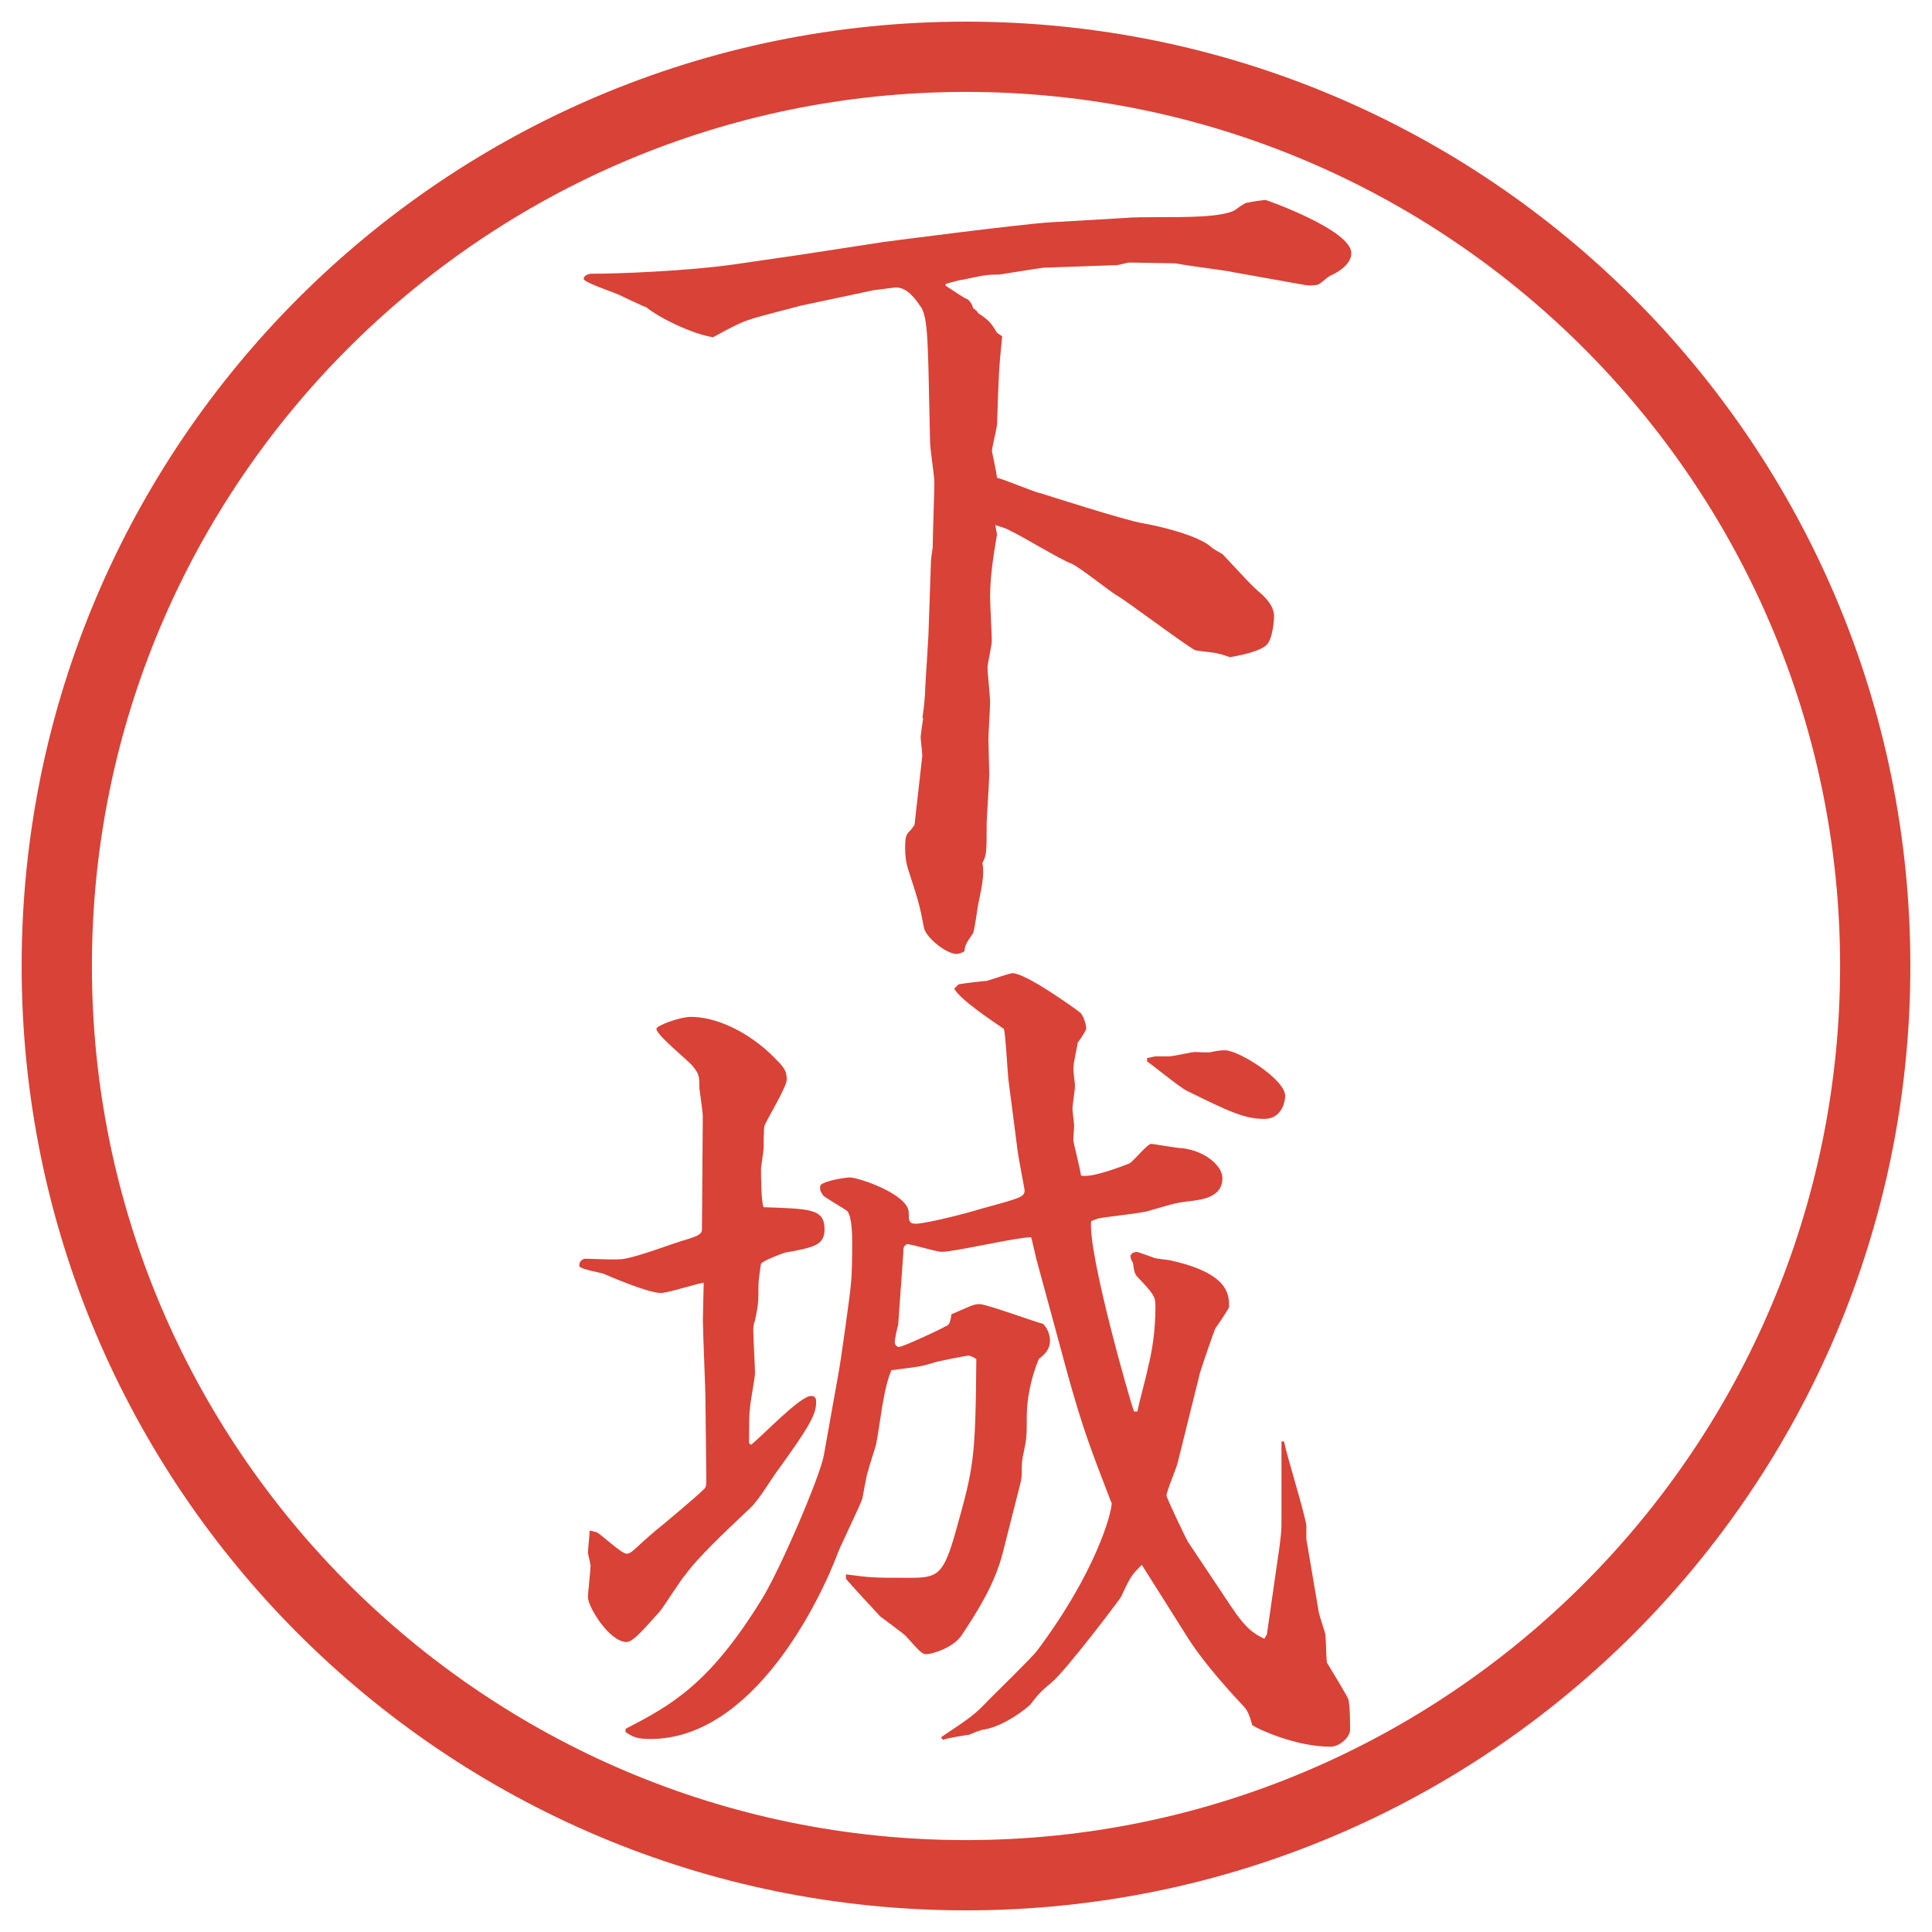
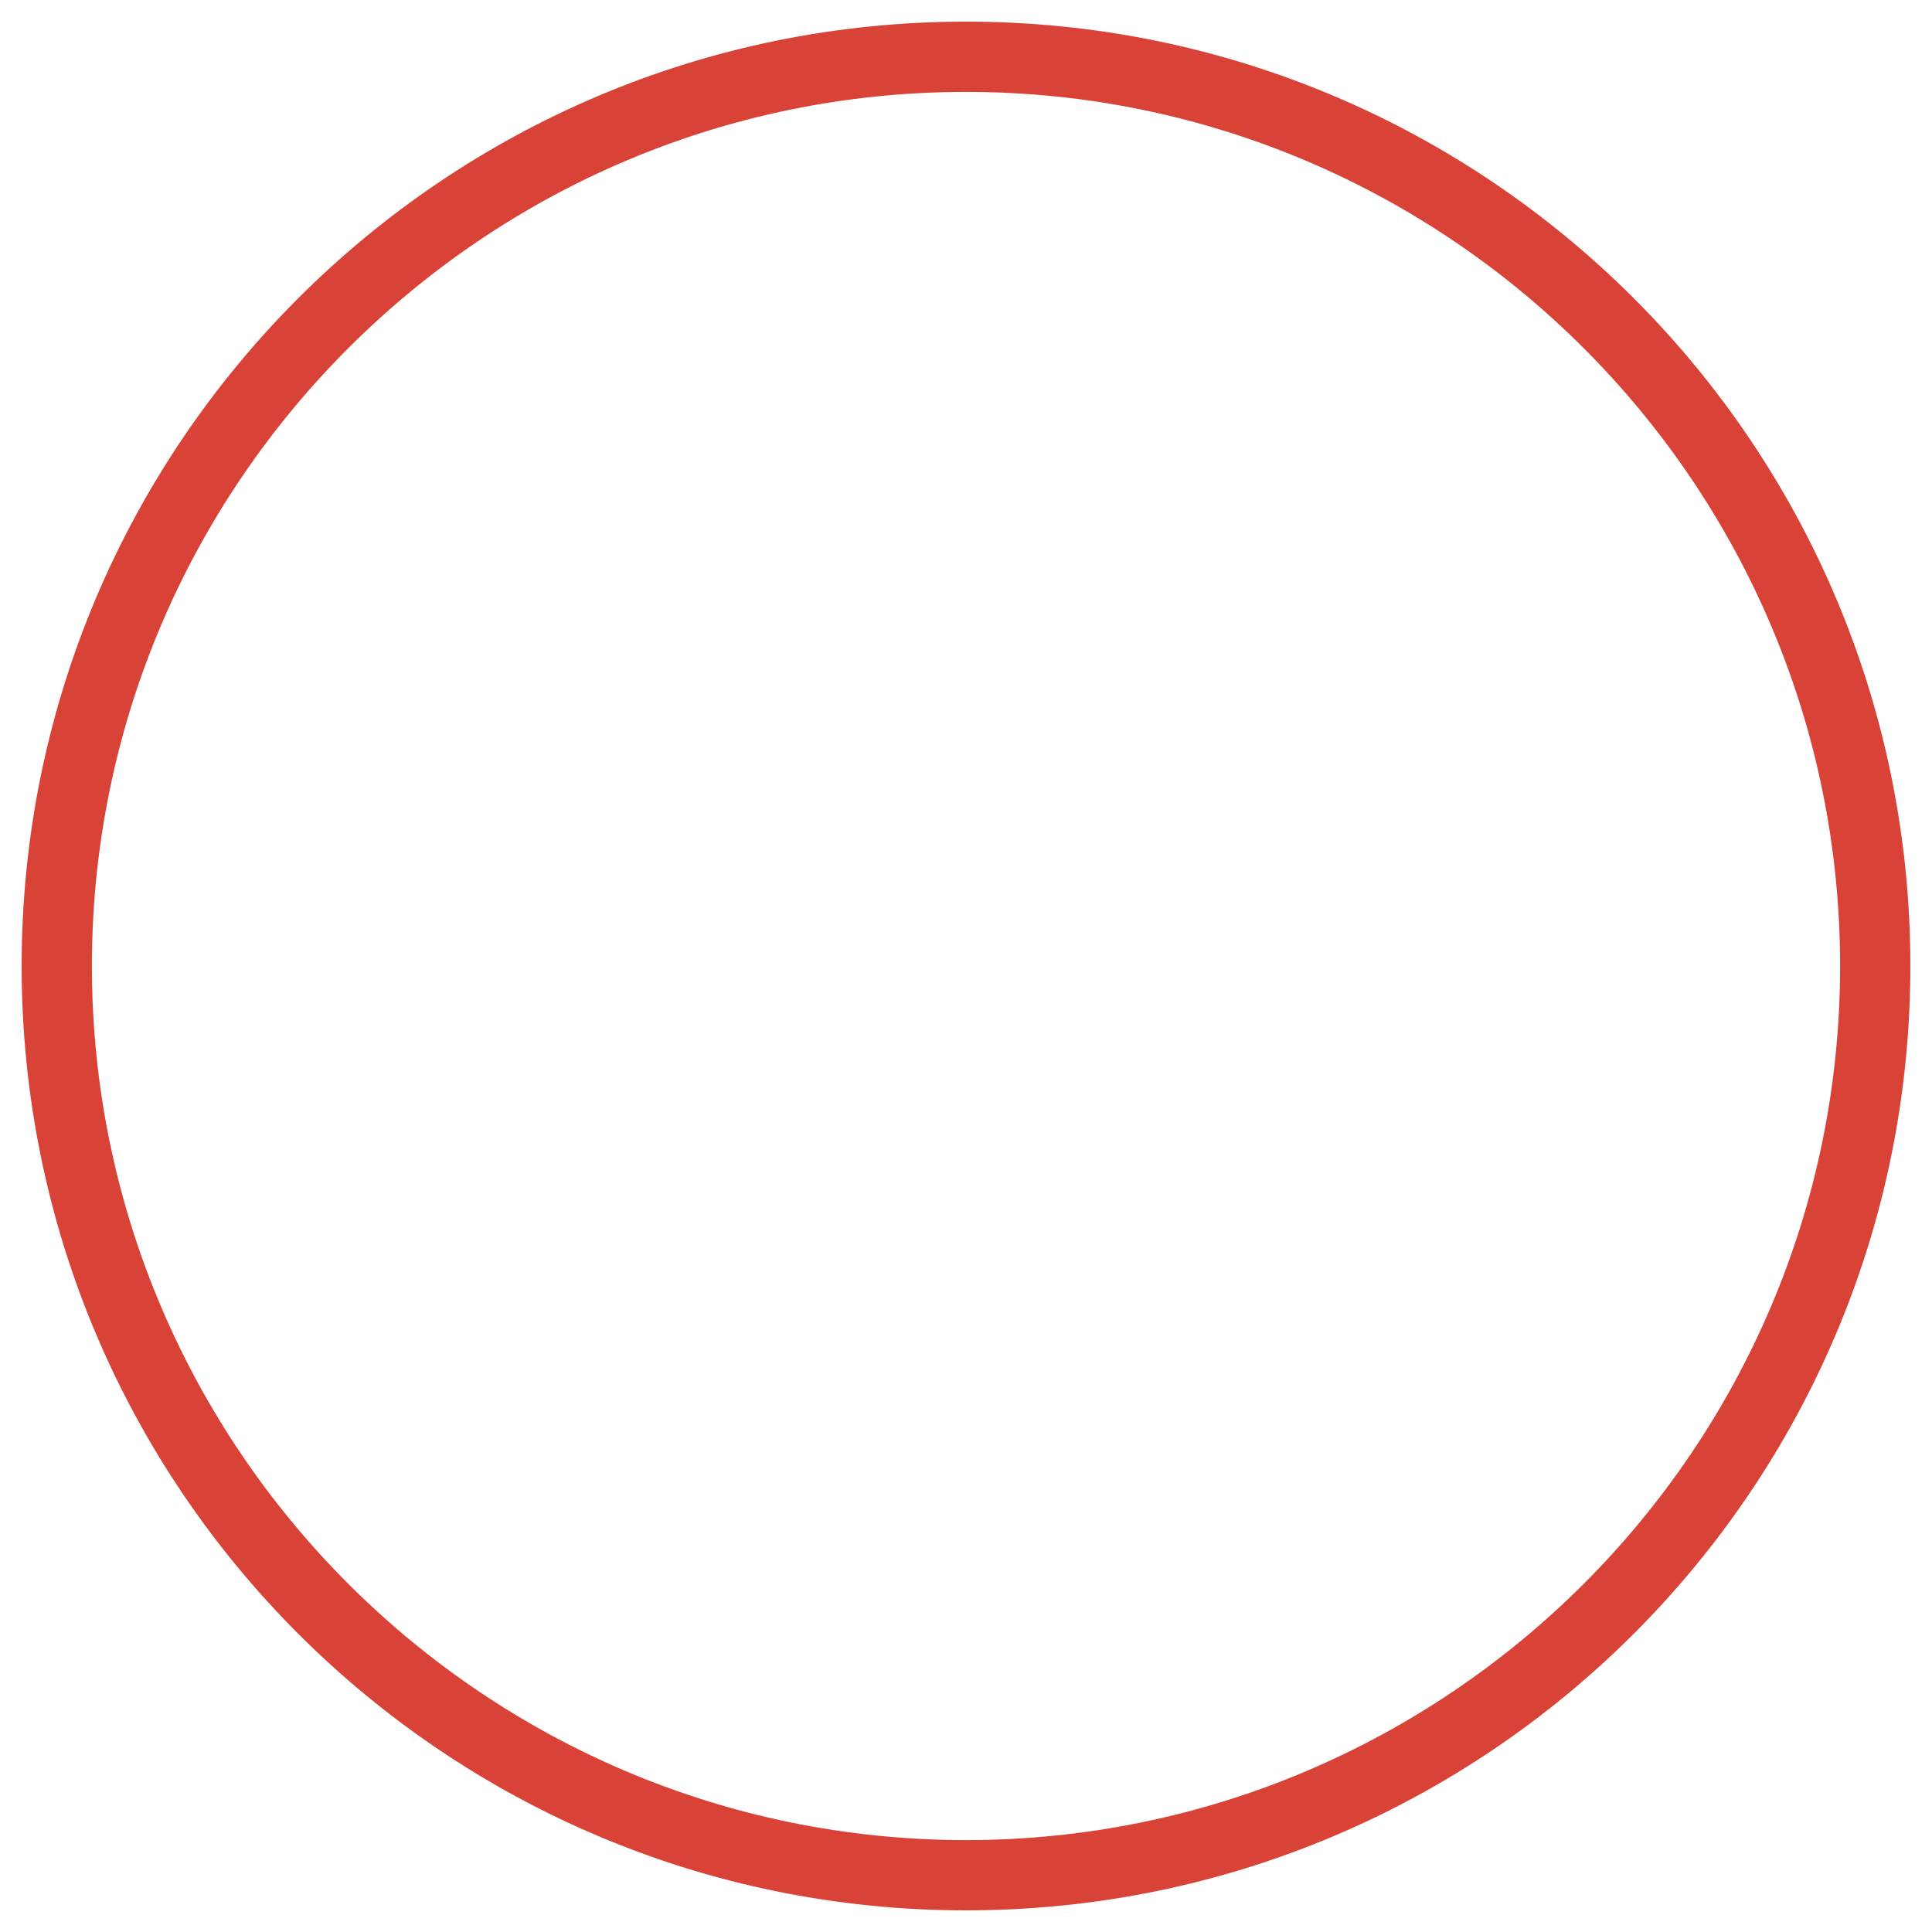
<svg xmlns="http://www.w3.org/2000/svg" id="_レイヤー_1" data-name="レイヤー_1" version="1.1" viewBox="0 0 27.496 27.496">
  <g id="_楕円形_1" data-name="楕円形_1">
    <path d="M13.748,1.308c6.859,0,12.44,5.581,12.44,12.44s-5.581,12.44-12.44,12.44S1.308,20.607,1.308,13.748,6.889,1.308,13.748,1.308M13.748.308C6.325.308.308,6.325.308,13.748s6.017,13.44,13.44,13.44,13.44-6.017,13.44-13.44S21.171.308,13.748.308h0Z" fill="#d94236" />
  </g>
  <g>
-     <path d="M17.535,3.87c-.109-.024-.537-.073-.806-.122-.098,0-.55-.012-.659-.012-.024,0-.146.037-.171.037l-1.049.037c-.098.012-.623.098-.635.098-.195,0-.22.012-.513.073-.037,0-.208.049-.244.061v.024c.11.073.293.195.317.195.049.049.061.073.073.122.049.037.061.049.073.073.146.098.183.134.269.281l.073.049c-.049.476-.049.549-.073,1.245,0,.061-.073.33-.073.391.024.11.061.293.073.378.11.024.537.208.622.22.074.024,1.22.391,1.453.427.22.037.793.171.977.342.024.024.135.085.158.098.354.378.391.427.574.586.086.085.158.183.158.293,0,.085-.023.317-.098.403-.072.085-.305.146-.524.183-.024,0-.098-.037-.171-.049-.012-.012-.281-.037-.33-.049-.195-.11-.964-.696-1.135-.793-.098-.061-.513-.391-.623-.439-.146-.049-.744-.415-.866-.464-.036-.024-.062-.037-.22-.085l.024.134c-.049.293-.098.586-.098.891,0,.098.024.537.024.623,0,.061-.061.33-.061.378,0,.073.037.415.037.488,0,.085-.024.452-.024.537,0,.073.012.415.012.488,0,.11-.037.647-.037.696,0,.415,0,.464-.061.574.037.183-.024.403-.061.598-.012.061-.049.354-.073.403-.098.146-.11.159-.122.256-.037.024-.085.037-.11.037-.159,0-.439-.244-.464-.366-.061-.317-.073-.366-.22-.818-.037-.11-.049-.208-.049-.317,0-.171.012-.195.073-.256.012-.012.061-.073.061-.085l.11-.977c0-.049-.024-.232-.024-.269.012-.11.024-.183.037-.269h-.012c.012-.085.024-.146.037-.33,0-.098.037-.61.037-.647,0-.024.012-.171.012-.195l.037-1.074c0-.024.024-.171.024-.183,0-.146.024-.793.024-.928,0-.085-.061-.476-.061-.562l-.024-1.086c-.012-.293-.012-.647-.085-.806l-.012-.024c-.098-.146-.208-.293-.366-.293-.024,0-.281.037-.305.037l-1.038.22c-.085.024-.671.171-.72.195-.134.037-.317.134-.537.256-.281-.037-.781-.281-.952-.427-.049-.012-.269-.122-.403-.183-.085-.037-.488-.171-.488-.22s.073-.073.11-.073c.378,0,1.355-.037,2.039-.134l1.001-.146,1.111-.171c.085-.012,1.965-.256,2.38-.281l1.049-.061c.11-.012.329-.012.427-.012.501,0,.953,0,1.148-.098.134-.098.158-.11.195-.11.036-.012.219-.037.244-.037.012,0,1.221.427,1.221.757,0,.183-.257.305-.293.317-.037.012-.159.134-.195.134-.074.012-.123.012-.184,0l-1.025-.183Z" fill="#d94236" />
-     <path d="M10.688,20.562c.146-.109.696-.695.854-.695.073,0,.073.049.073.098,0,.183-.146.402-.513.915-.122.159-.281.439-.415.573-.098.098-.732.672-.928.953-.061.061-.305.451-.366.524-.208.231-.378.439-.476.439-.244,0-.549-.501-.549-.635,0-.073.037-.391.037-.452,0-.023-.037-.158-.037-.183,0-.049.024-.269.024-.317l.098.024c.073.036.354.306.427.306s.085-.049.415-.33c.11-.086.586-.488.671-.574.049-.036.049-.072.049-.158,0-.184-.012-.952-.012-1.111,0-.183-.037-.988-.037-1.159,0-.085.012-.452.012-.524-.098.012-.513.146-.61.146-.183,0-.745-.244-.806-.27-.049-.023-.317-.061-.354-.109v-.024c0-.049.049-.085.085-.085.085,0,.476.023.562,0,.256-.049.647-.208.903-.281.11-.037.195-.061.195-.135l.012-1.611c0-.061-.049-.391-.049-.402,0-.171,0-.195-.098-.317-.073-.085-.513-.439-.513-.525,0-.049.342-.171.488-.171.354,0,.781.195,1.135.525.171.171.232.22.232.366,0,.11-.281.562-.317.659-.012.049-.012.281-.012.317s-.037.269-.037.28c0,.098,0,.488.037.562.671.023.867.023.867.316,0,.221-.146.257-.562.33-.037.012-.305.109-.342.158-.012.062-.037.257-.037.306,0,.244,0,.269-.049.501-.024.061-.024.109-.024.146,0,.098.024.512.024.598s-.073.439-.073.525c-.012.023-.012.427-.012.476l.024.024ZM8.905,24.604c.635-.33,1.184-.623,1.929-1.832.256-.402.842-1.77.891-2.062l.22-1.232c.012-.049.159-1.1.159-1.148.024-.195.024-.451.024-.658,0-.062,0-.367-.073-.439-.049-.037-.305-.184-.342-.221-.037-.061-.049-.072-.037-.146.085-.072.378-.109.415-.109.134,0,.842.244.842.5,0,.11,0,.159.098.159.159,0,.806-.171.916-.208.573-.158.635-.17.635-.268,0-.013-.085-.452-.098-.55l-.134-1.038c-.013-.121-.037-.61-.062-.708-.159-.11-.623-.415-.708-.574l.061-.061c.061-.012.354-.049.403-.049.122-.037.329-.11.366-.11.184,0,.854.476.964.562.049.049.085.171.085.232,0,.012-.073.134-.122.196,0,.036-.061.268-.061.378,0,.036.023.208.023.231,0,.062-.036.281-.036.33,0,.037.024.207.024.244,0,.024-.012.171-.012.207,0,.025.109.452.109.501.158.036.586-.134.684-.171.061-.024.256-.281.317-.281.024,0,.366.062.439.062.317.036.573.244.573.427,0,.27-.28.306-.488.33-.195.024-.219.037-.561.135-.11.036-.623.085-.721.109-.037.012-.061.024-.098.037-.049.451.549,2.551.61,2.709h.049c.013-.098.134-.524.146-.609.062-.244.11-.525.11-.892,0-.134-.025-.171-.257-.415-.036-.037-.049-.086-.062-.195-.012-.024-.036-.061-.036-.098s.049-.061.085-.061c.025,0,.049.012.257.085.024.013.195.024.231.036.83.184.83.488.83.66,0,.023-.158.256-.195.305-.023.049-.207.586-.219.635l-.318,1.281c-.012.062-.158.403-.158.465,0,.036.281.622.305.658l.611.916c.219.33.329.391.476.464l.036-.062.146-1.013c.062-.415.062-.464.062-.635v-1.099h.036c.037.195.293,1.014.318,1.196v.195l.17,1.001c0,.049.086.293.098.342.013.073.013.354.025.415.049.085.293.476.305.524.024.086.024.33.024.428,0,.109-.146.244-.28.244-.488,0-1.014-.244-1.111-.305-.049-.172-.073-.221-.146-.293-.525-.562-.721-.867-.818-1.025l-.609-.965c-.135.135-.159.158-.293.451-.025.049-.794,1.062-.989,1.221-.159.135-.183.159-.306.318-.049.049-.365.305-.659.354-.037,0-.183.061-.208.073-.012,0-.317.049-.378.073l-.024-.037c.439-.293.488-.329.684-.537.11-.109.598-.586.683-.695.842-1.123,1.062-1.965,1.062-2.1l-.012-.024c-.293-.757-.403-1.05-.611-1.794l-.451-1.66c-.012-.049-.061-.27-.073-.306-.208,0-1.086.208-1.27.208-.085,0-.427-.11-.5-.11-.049.036-.049.049-.049.122l-.073,1.025c-.012.037-.049.207-.049.244,0,.049.037.073.061.073.049,0,.61-.257.659-.293.049-.013.073-.049.085-.171.281-.122.317-.146.403-.146.098,0,.794.256.903.281.061.061.098.146.098.244,0,.134-.098.207-.158.256-.11.256-.172.574-.172.806,0,.293,0,.317-.049.55-.012.036-.023.134-.023.207,0,.098,0,.122-.013.184l-.257,1.013c-.109.427-.341.806-.585,1.172-.11.171-.415.269-.5.269-.061,0-.085-.024-.305-.269-.024-.024-.305-.231-.354-.269-.024-.024-.464-.5-.488-.537v-.061c.366.049.391.049.928.049.378,0,.464-.049.635-.66.256-.915.281-1.013.293-2.453-.037-.024-.085-.049-.11-.049-.037,0-.464.086-.488.098-.195.061-.232.061-.61.109-.122.281-.159.77-.22,1.062-.012.049-.098.305-.11.366-.024.049-.073.354-.085.403-.037.109-.305.658-.342.756-.269.721-1.221,2.662-2.673,2.662-.208,0-.256-.037-.354-.098v-.049ZM16.326,15.057c.025,0,.098-.023.123-.023h.195c.049,0,.316-.062.365-.062.037,0,.195.013.232,0,.109-.024.146-.024.195-.024.195,0,.854.415.854.646,0,.123-.073.33-.293.33-.293,0-.513-.109-1.11-.402-.098-.049-.488-.367-.562-.416v-.049Z" fill="#d94236" />
-   </g>
+     </g>
</svg>